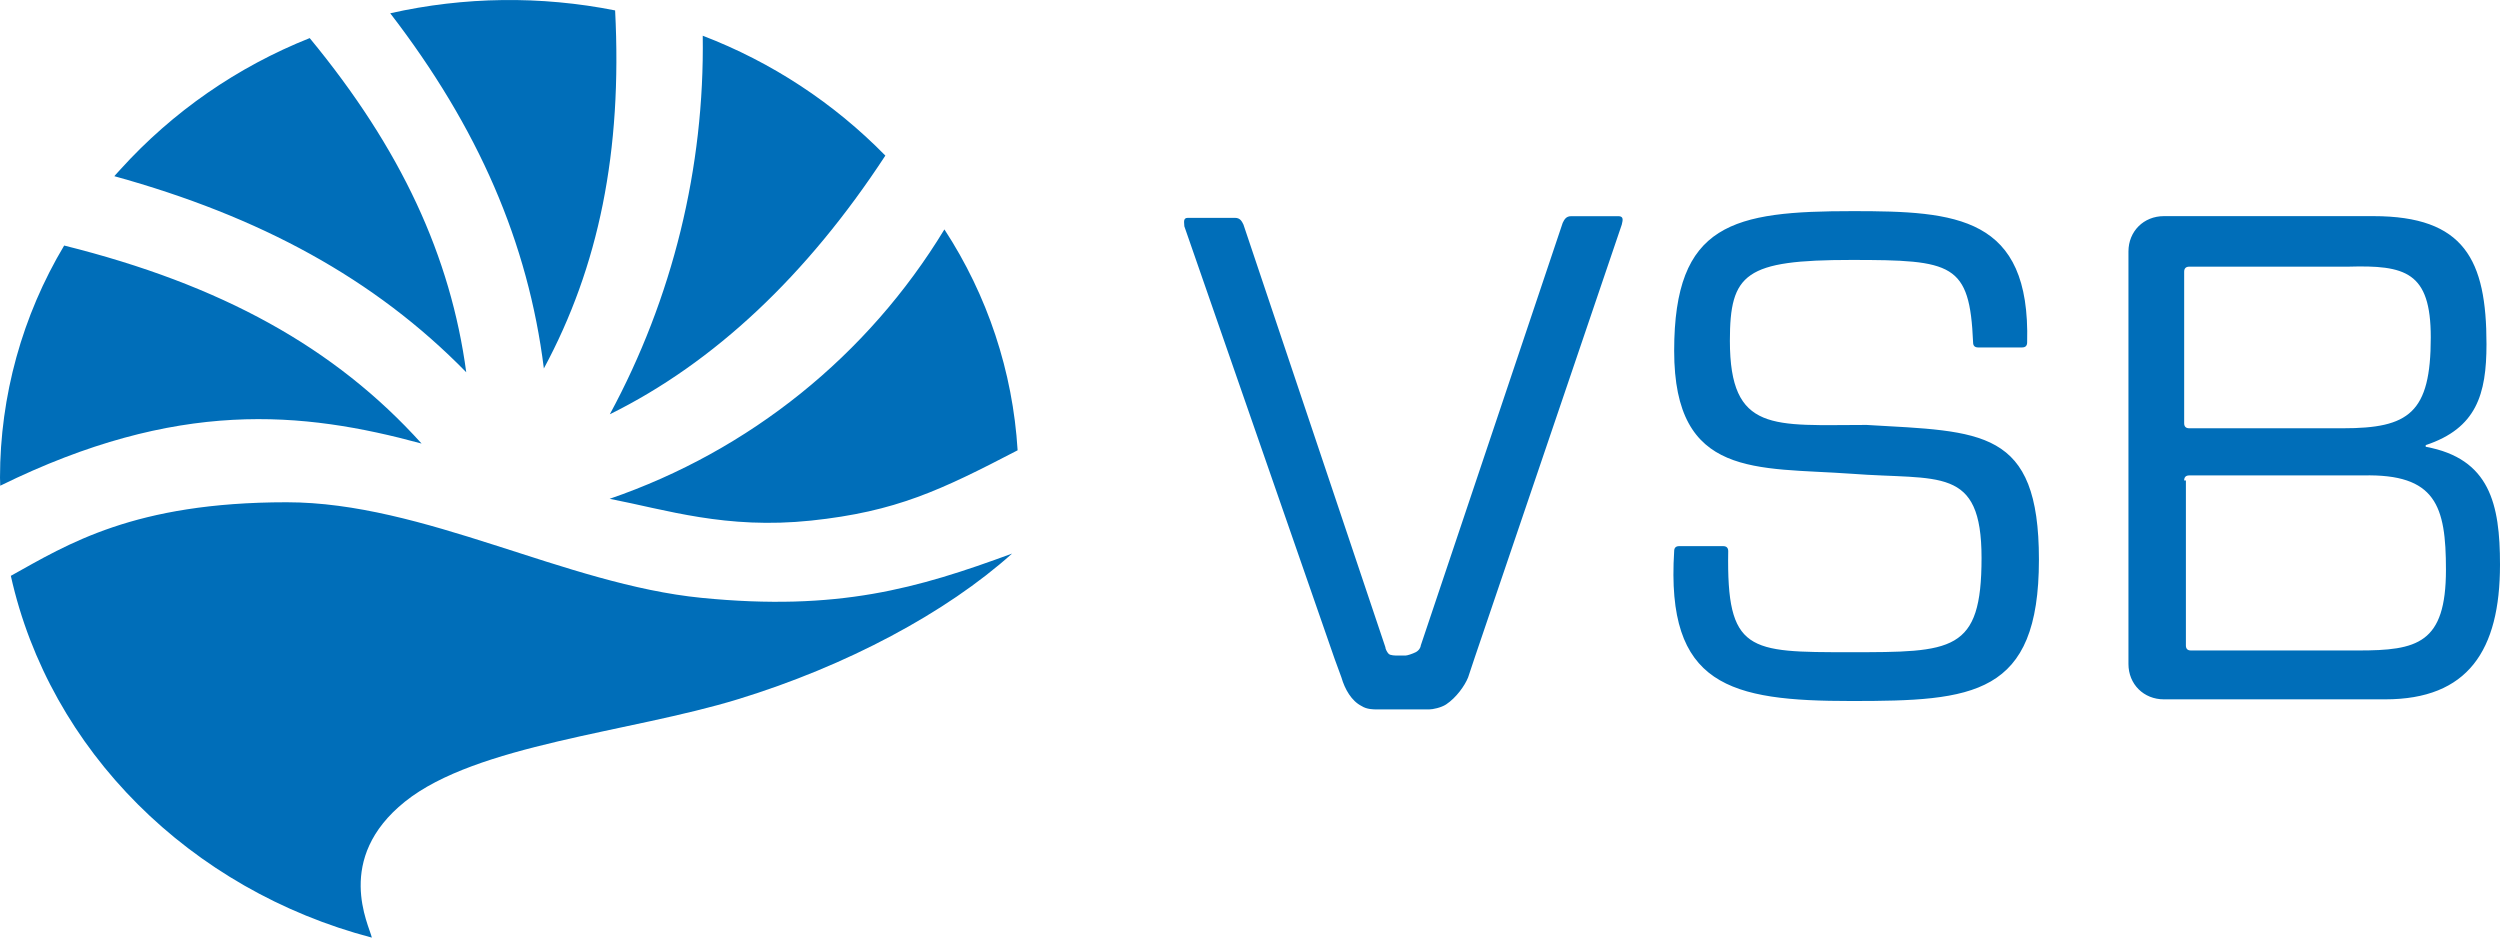
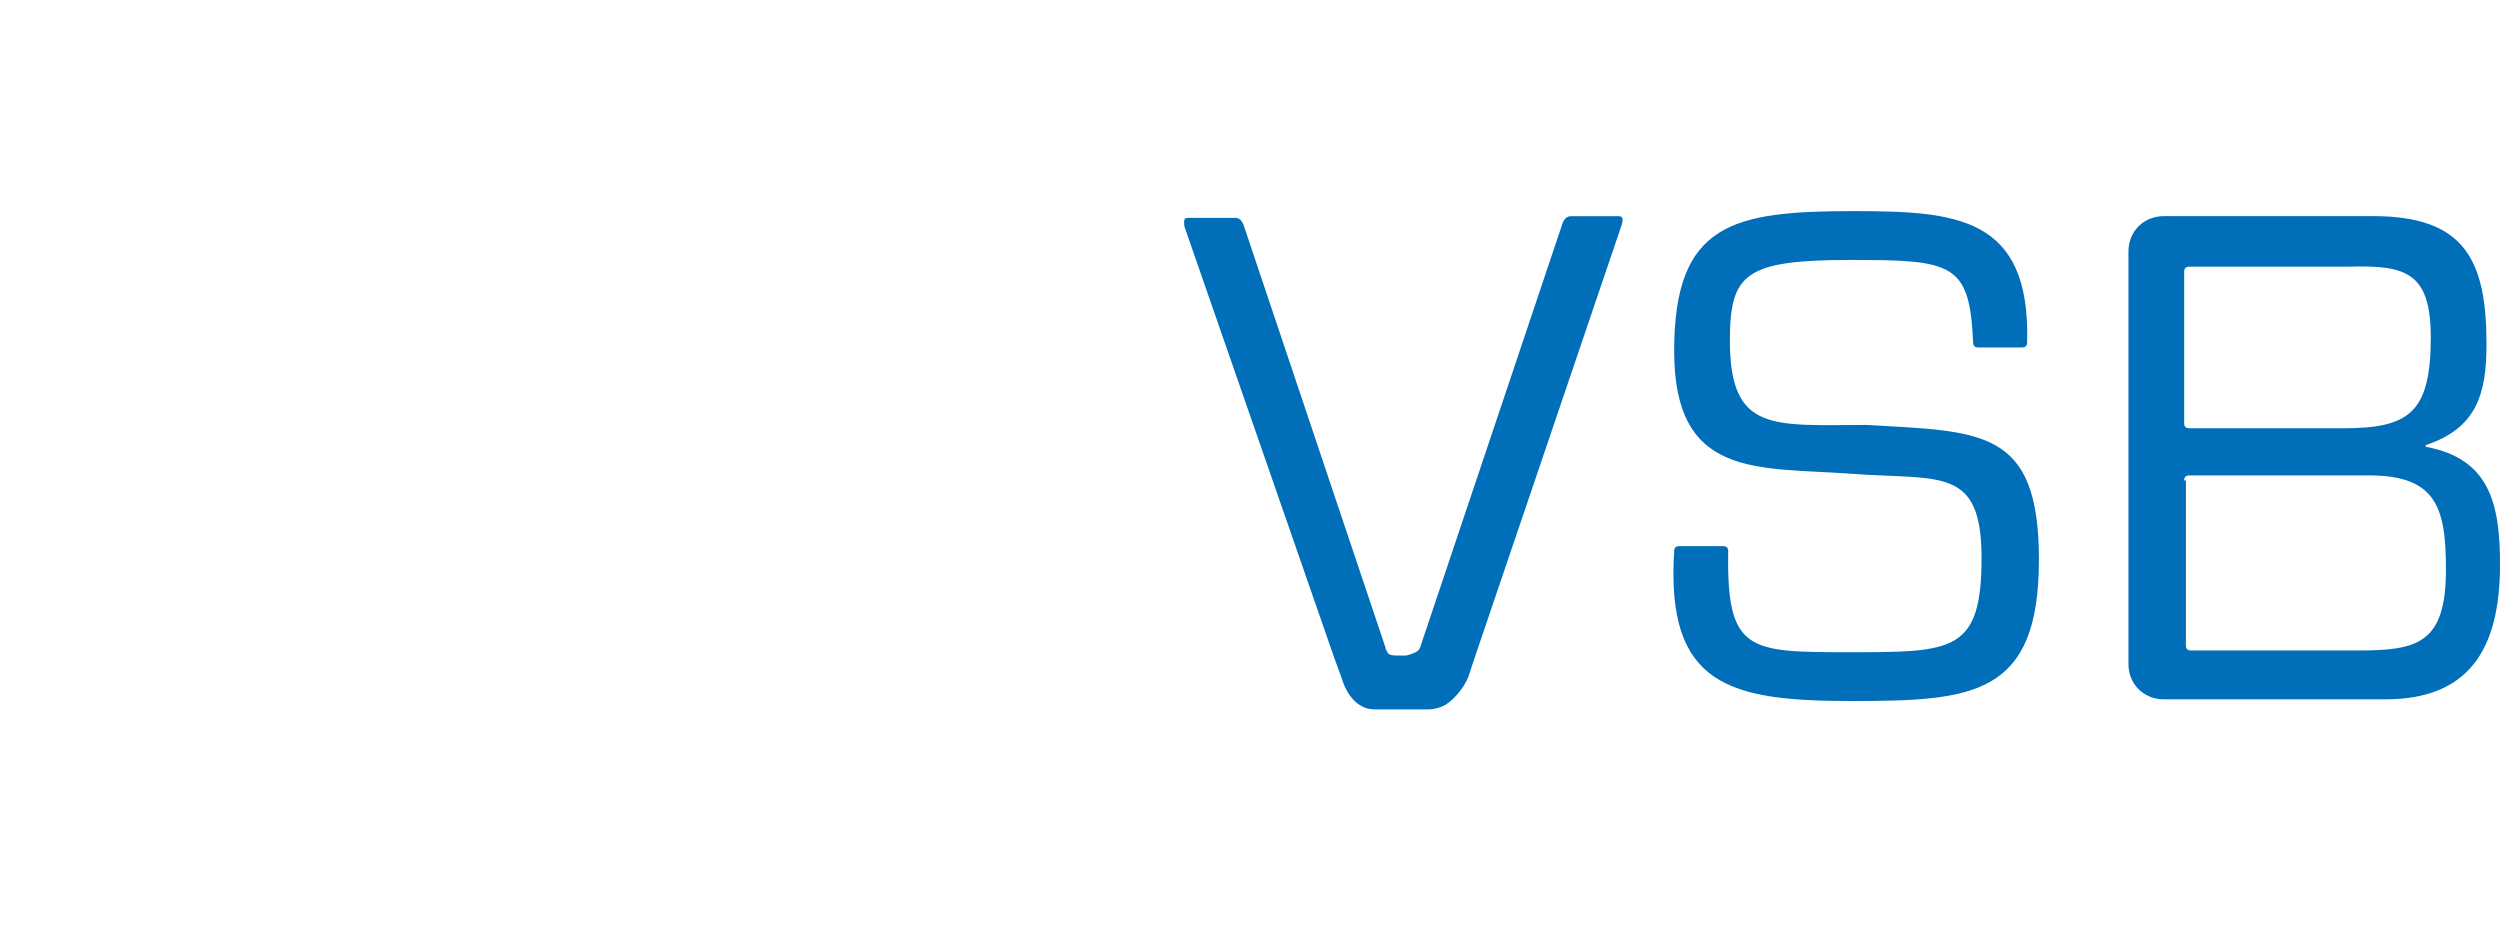
<svg xmlns="http://www.w3.org/2000/svg" width="42" height="16" viewBox="0 0 42 16" fill="none">
-   <path d="M11.786 10.044C9.491 9.817 7.12 8.438 4.816 8.438C2.25 8.438 1.136 9.144 0.182 9.674C0.835 12.608 3.198 14.951 6.247 15.752C6.201 15.543 5.607 14.427 6.804 13.467C8.002 12.508 10.578 12.305 12.401 11.746C14.224 11.187 15.898 10.292 17.003 9.3C15.406 9.888 14.08 10.271 11.786 10.044ZM10.242 8.38C11.188 8.563 12.196 8.896 13.626 8.746C15.056 8.595 15.803 8.237 17.096 7.565C17.015 6.243 16.591 4.964 15.866 3.854C14.581 5.972 12.591 7.574 10.242 8.38ZM14.874 2.614C14.008 1.73 12.962 1.043 11.806 0.6C11.838 2.818 11.301 5.007 10.245 6.96C11.998 6.094 13.557 4.627 14.874 2.614ZM10.334 0.175C9.086 -0.073 7.798 -0.057 6.556 0.223C8.037 2.147 8.873 4.078 9.137 6.19C10.058 4.48 10.456 2.549 10.334 0.175ZM5.203 0.64C3.989 1.123 2.902 1.876 2.026 2.843C1.997 2.874 1.969 2.903 1.942 2.935C1.935 2.943 1.929 2.951 1.921 2.96C4.36 3.634 6.294 4.679 7.833 6.254C7.571 4.311 6.746 2.511 5.203 0.64ZM7.083 7.452C5.627 5.837 3.713 4.782 1.078 4.125C0.373 5.305 0.001 6.652 0 8.025C0 8.07 0.003 8.115 0.004 8.16C2.981 6.697 5.081 6.908 7.083 7.452Z" fill="#006EB9" />
  <path d="M41.773 5.781C41.773 4.367 41.404 3.631 39.872 3.631H36.354C36.014 3.631 35.758 3.886 35.758 4.225V11.155C35.758 11.494 36.013 11.749 36.354 11.749H40.071C41.461 11.749 42 10.928 42 9.486C42 8.468 41.83 7.704 40.752 7.506V7.478C41.603 7.195 41.773 6.629 41.773 5.781ZM36.694 8.072C36.694 8.015 36.723 7.987 36.78 7.987H39.702C40.922 7.959 41.092 8.496 41.092 9.571C41.092 10.815 40.61 10.928 39.617 10.928H36.808C36.751 10.928 36.723 10.9 36.723 10.844V8.072H36.694ZM40.837 5.668C40.837 6.941 40.468 7.195 39.362 7.195H36.78C36.723 7.195 36.694 7.167 36.694 7.11V4.565C36.694 4.509 36.723 4.48 36.78 4.48H39.447C40.411 4.452 40.837 4.565 40.837 5.668ZM29.062 5.725C29.062 4.593 29.317 4.367 31.105 4.367C32.807 4.367 33.091 4.423 33.148 5.752C33.148 5.809 33.176 5.837 33.233 5.837H33.971C34.027 5.837 34.056 5.809 34.056 5.752C34.112 3.632 32.864 3.547 31.133 3.547C29.119 3.547 28.126 3.745 28.126 5.894C28.126 8.044 29.516 7.846 31.105 7.959C32.58 8.072 33.29 7.817 33.29 9.373C33.29 10.957 32.807 10.957 31.076 10.957C29.374 10.957 29.005 10.957 29.034 9.26C29.034 9.203 29.005 9.175 28.948 9.175H28.211C28.154 9.175 28.126 9.203 28.126 9.26C27.984 11.523 29.062 11.777 31.105 11.777C33.148 11.777 34.254 11.692 34.254 9.401C34.254 7.195 33.29 7.252 31.36 7.139C29.8 7.139 29.062 7.28 29.062 5.725ZM27.246 3.773C27.246 3.745 27.303 3.632 27.189 3.632H26.395C26.31 3.632 26.281 3.688 26.253 3.745L23.869 10.844C23.869 10.872 23.841 10.928 23.784 10.957C23.728 10.985 23.642 11.013 23.614 11.013H23.472C23.444 11.013 23.359 11.013 23.33 10.985C23.302 10.957 23.274 10.9 23.274 10.872L20.89 3.773C20.862 3.716 20.834 3.66 20.748 3.66H19.954C19.869 3.66 19.897 3.745 19.897 3.802L22.422 11.07L22.536 11.381C22.593 11.579 22.706 11.777 22.876 11.862C22.962 11.918 23.075 11.918 23.132 11.918H24.011C24.068 11.918 24.21 11.89 24.295 11.834C24.465 11.721 24.607 11.522 24.664 11.381L24.777 11.042L27.246 3.773Z" fill="#006EB9" />
</svg>